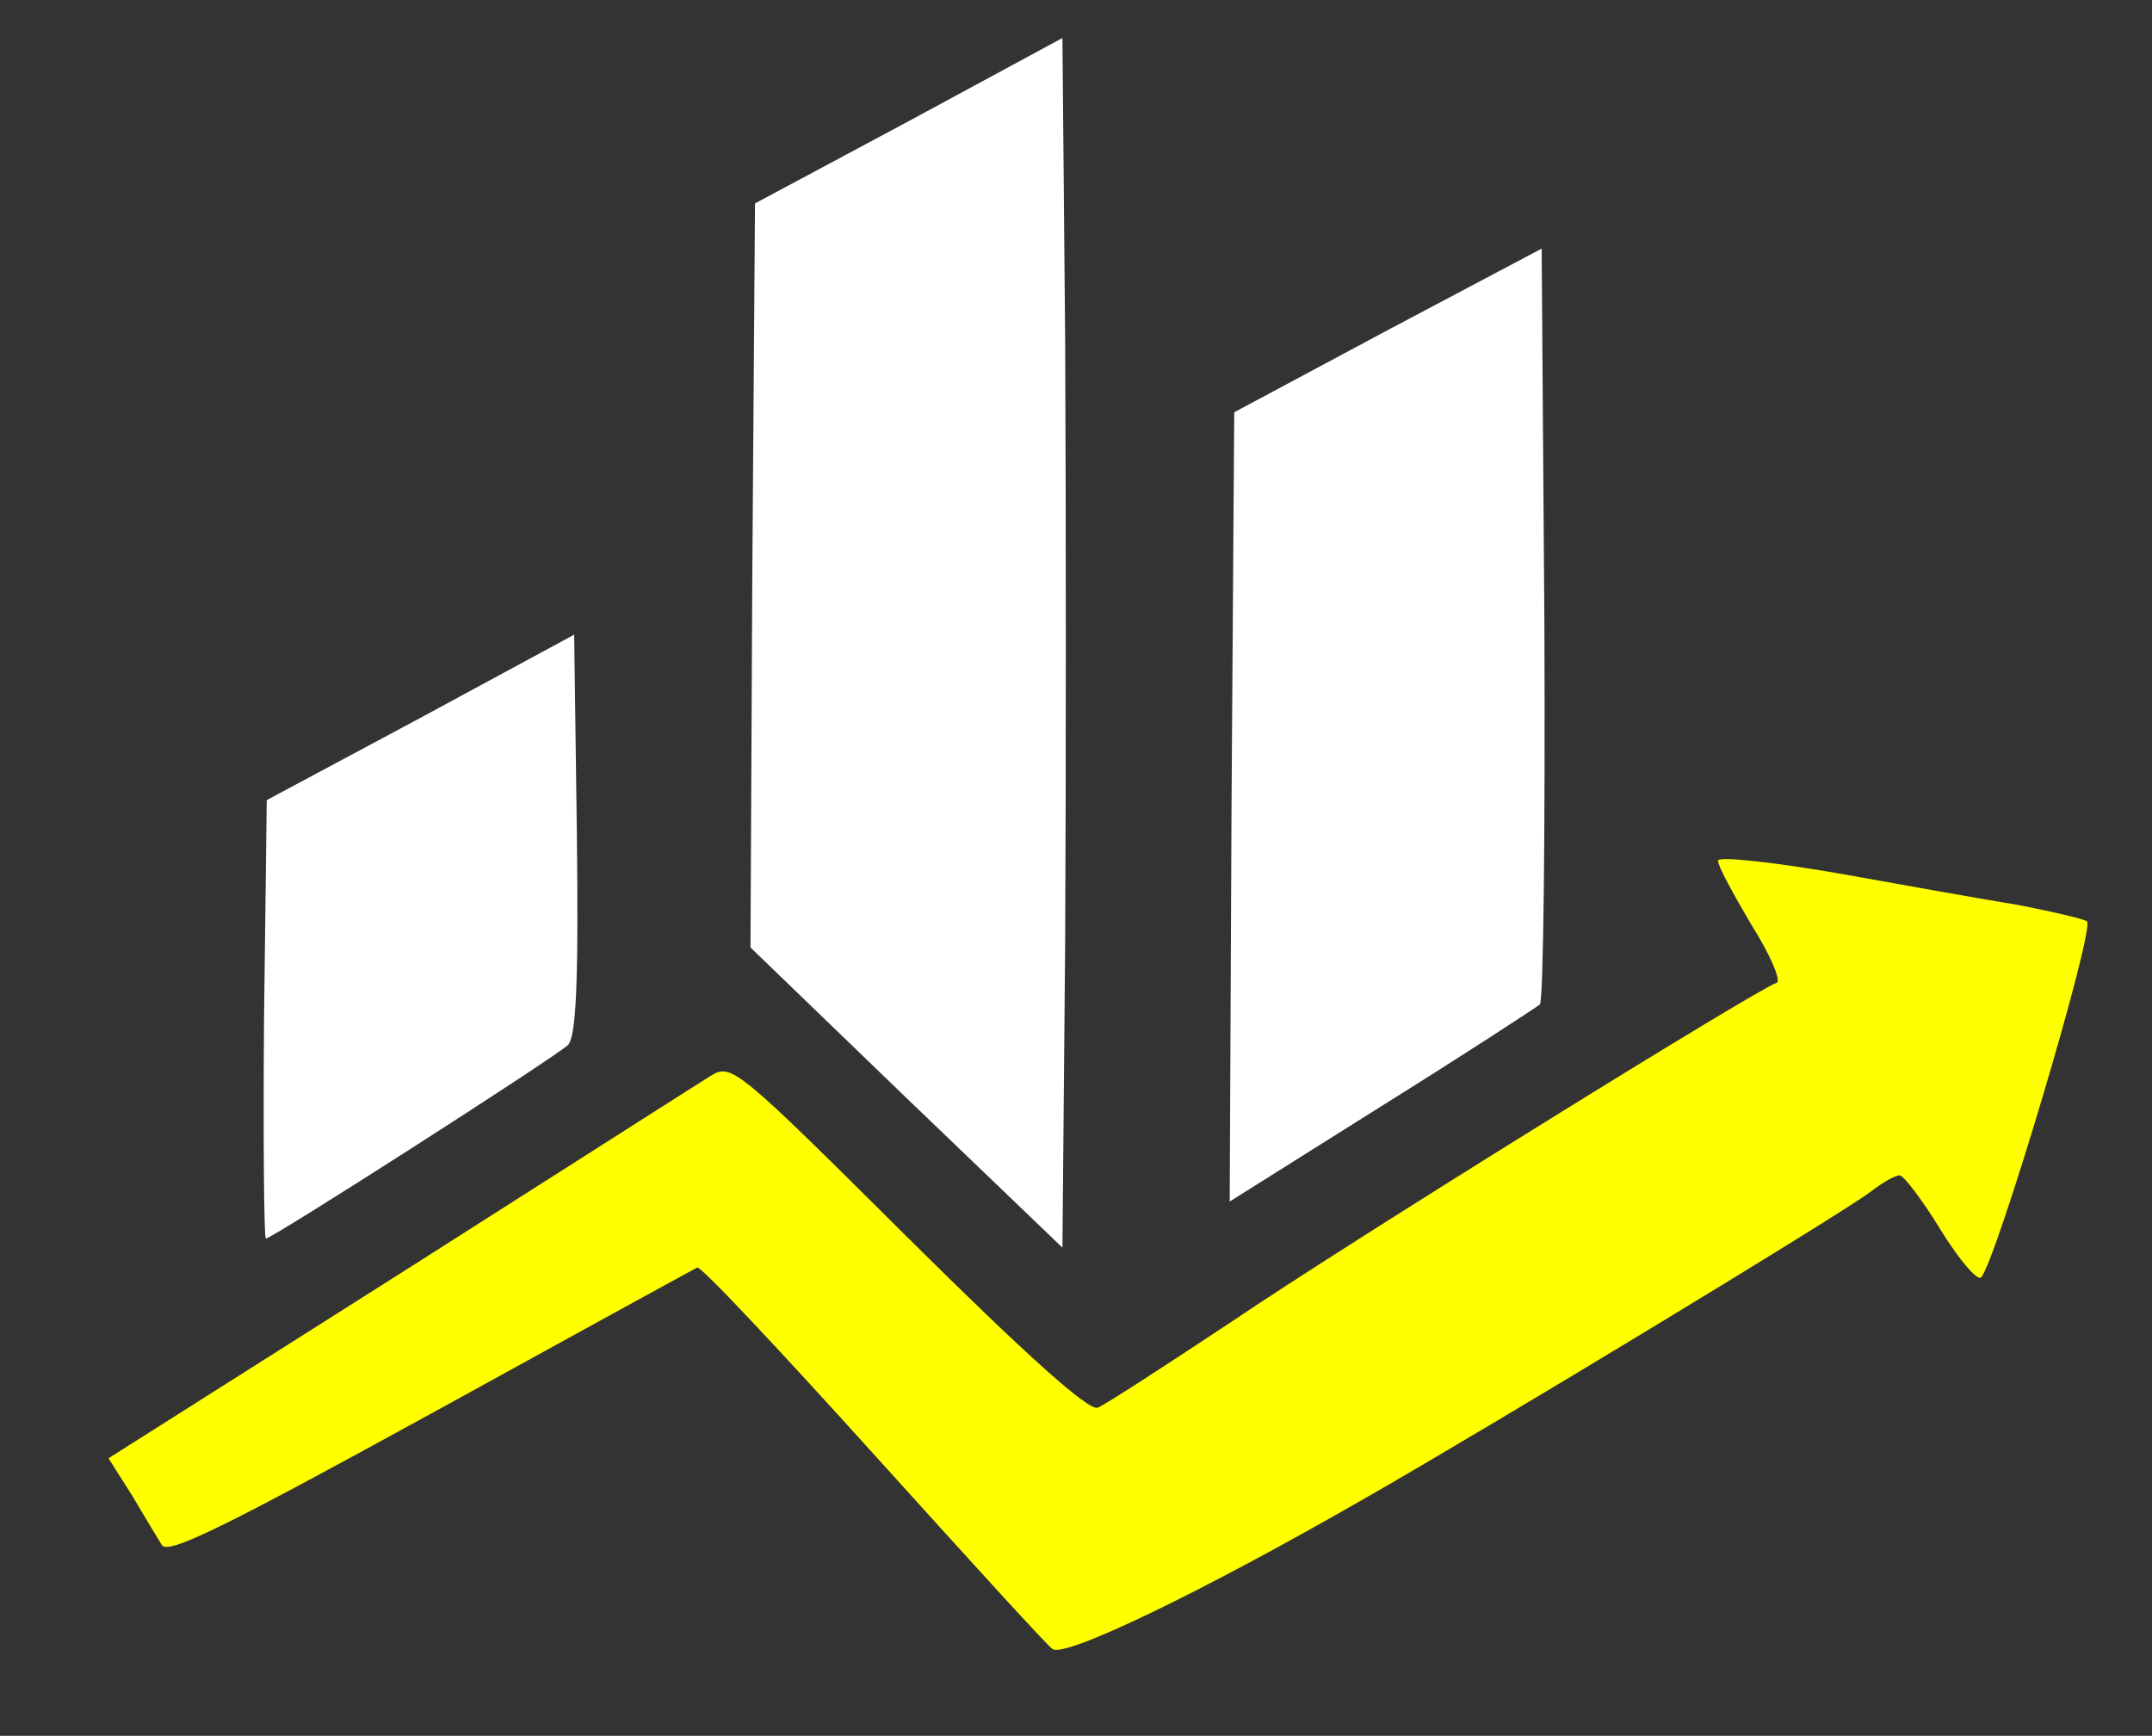
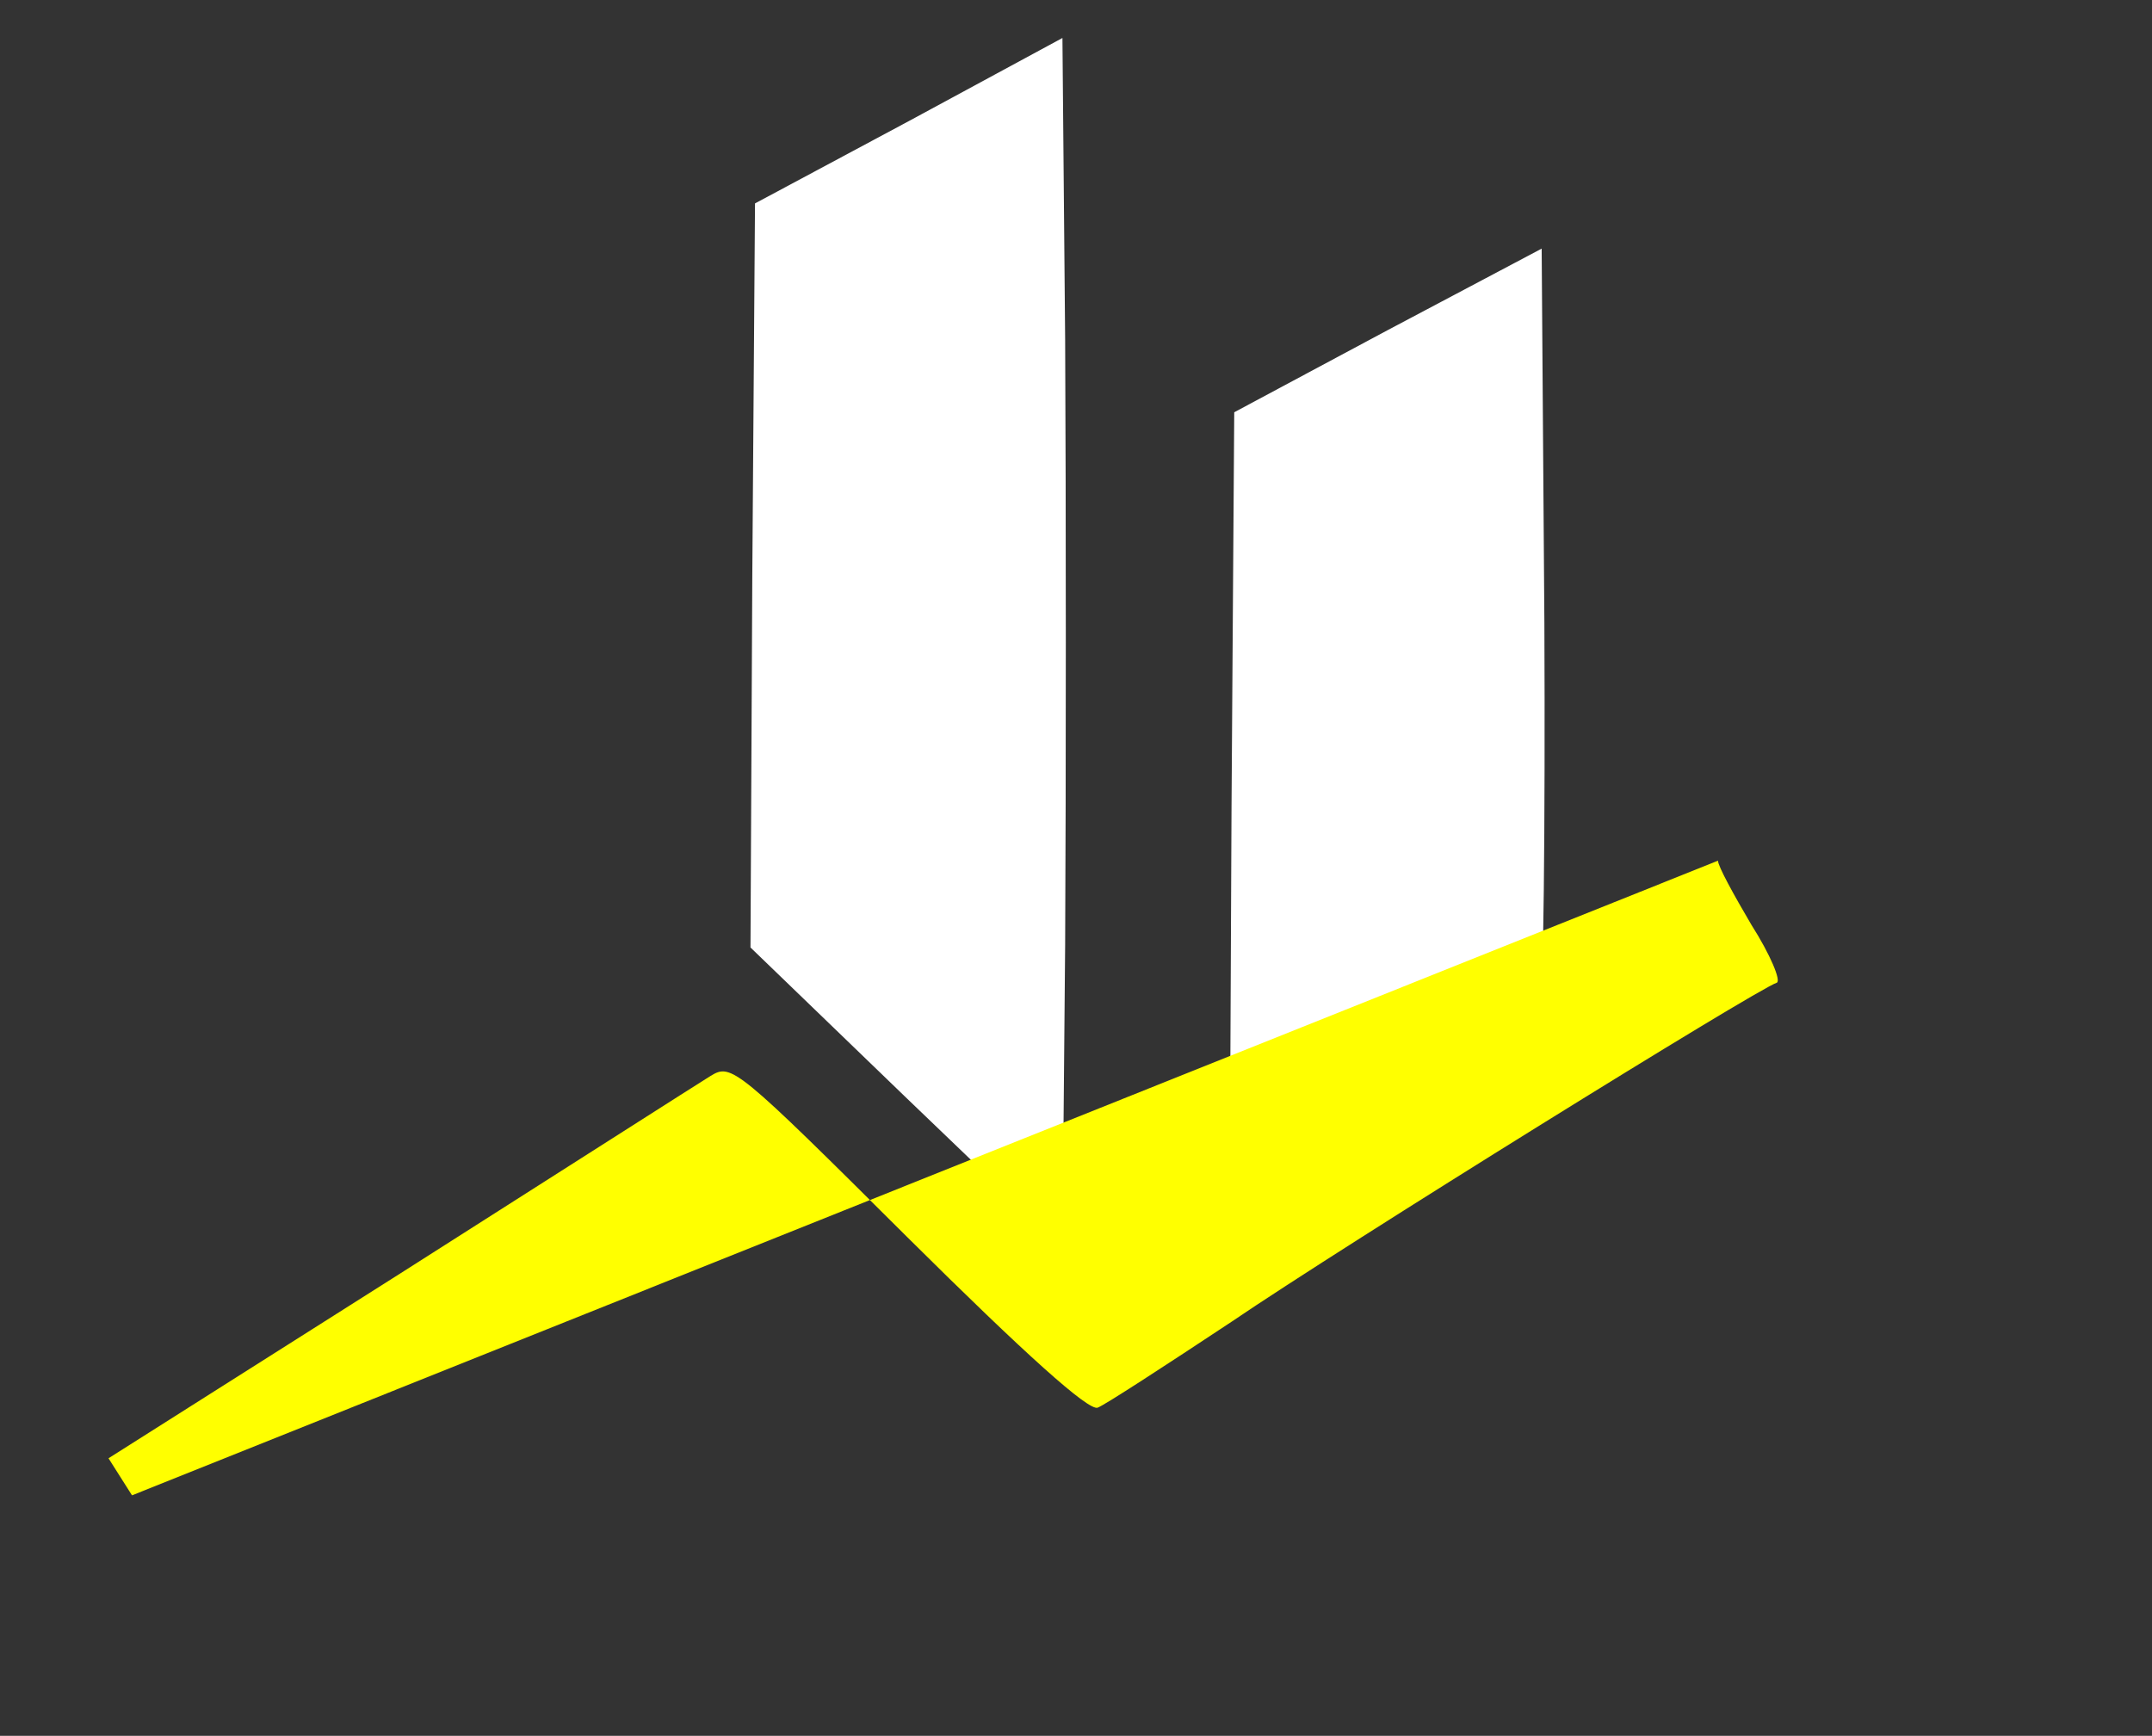
<svg xmlns="http://www.w3.org/2000/svg" version="1.0" width="238pt" height="192pt" viewBox="0 0 238 192" preserveAspectRatio="xMidYMid meet">
  <rect x="0" y="0" width="238" height="192" fill="#333333" stroke="none" />
  <g transform="translate(0,192) scale(0.1,-0.1)" fill="#1E3A8A" stroke="none">
    <path d="M1005 1786 l-170 -91 -3 -412 -2 -411 172 -166 173 -166 3 335 c1 184 1 485 0 669 l-3 334 -170 -92z" style="fill: #ffff;" />
    <path d="M1535 1555 l-170 -91 -3 -437 -2 -436 167 105 c93 58 171 109 176 113 4 4 6 194 5 422 l-3 414 -170 -90z" style="fill: #ffff;" />
-     <path d="M465 1126 l-170 -91 -3 -243 c-1 -133 0 -242 2 -242 7 0 319 200 334 214 9 9 12 65 10 233 l-3 221 -170 -92z" style="fill: #ffff;" />
-     <path d="M1900 968 c0 -6 17 -37 37 -71 21 -33 33 -62 28 -64 -22 -7 -478 -290 -603 -375 -74 -49 -140 -92 -148 -95 -10 -4 -80 59 -210 188 -190 189 -195 193 -218 179 -13 -8 -168 -107 -344 -219 l-322 -204 26 -41 c13 -22 28 -47 33 -55 7 -11 71 21 297 145 158 87 291 160 295 162 4 2 91 -91 194 -205 103 -114 192 -212 199 -217 14 -10 167 64 346 167 135 77 528 315 559 339 13 10 27 18 32 18 4 0 25 -27 45 -60 21 -34 41 -57 45 -53 17 19 127 388 117 394 -5 3 -40 11 -76 18 -37 6 -127 22 -199 35 -76 13 -133 19 -133 14z" style="fill: #FFFF00;" />
+     <path d="M1900 968 c0 -6 17 -37 37 -71 21 -33 33 -62 28 -64 -22 -7 -478 -290 -603 -375 -74 -49 -140 -92 -148 -95 -10 -4 -80 59 -210 188 -190 189 -195 193 -218 179 -13 -8 -168 -107 -344 -219 l-322 -204 26 -41 z" style="fill: #FFFF00;" />
  </g>
</svg>